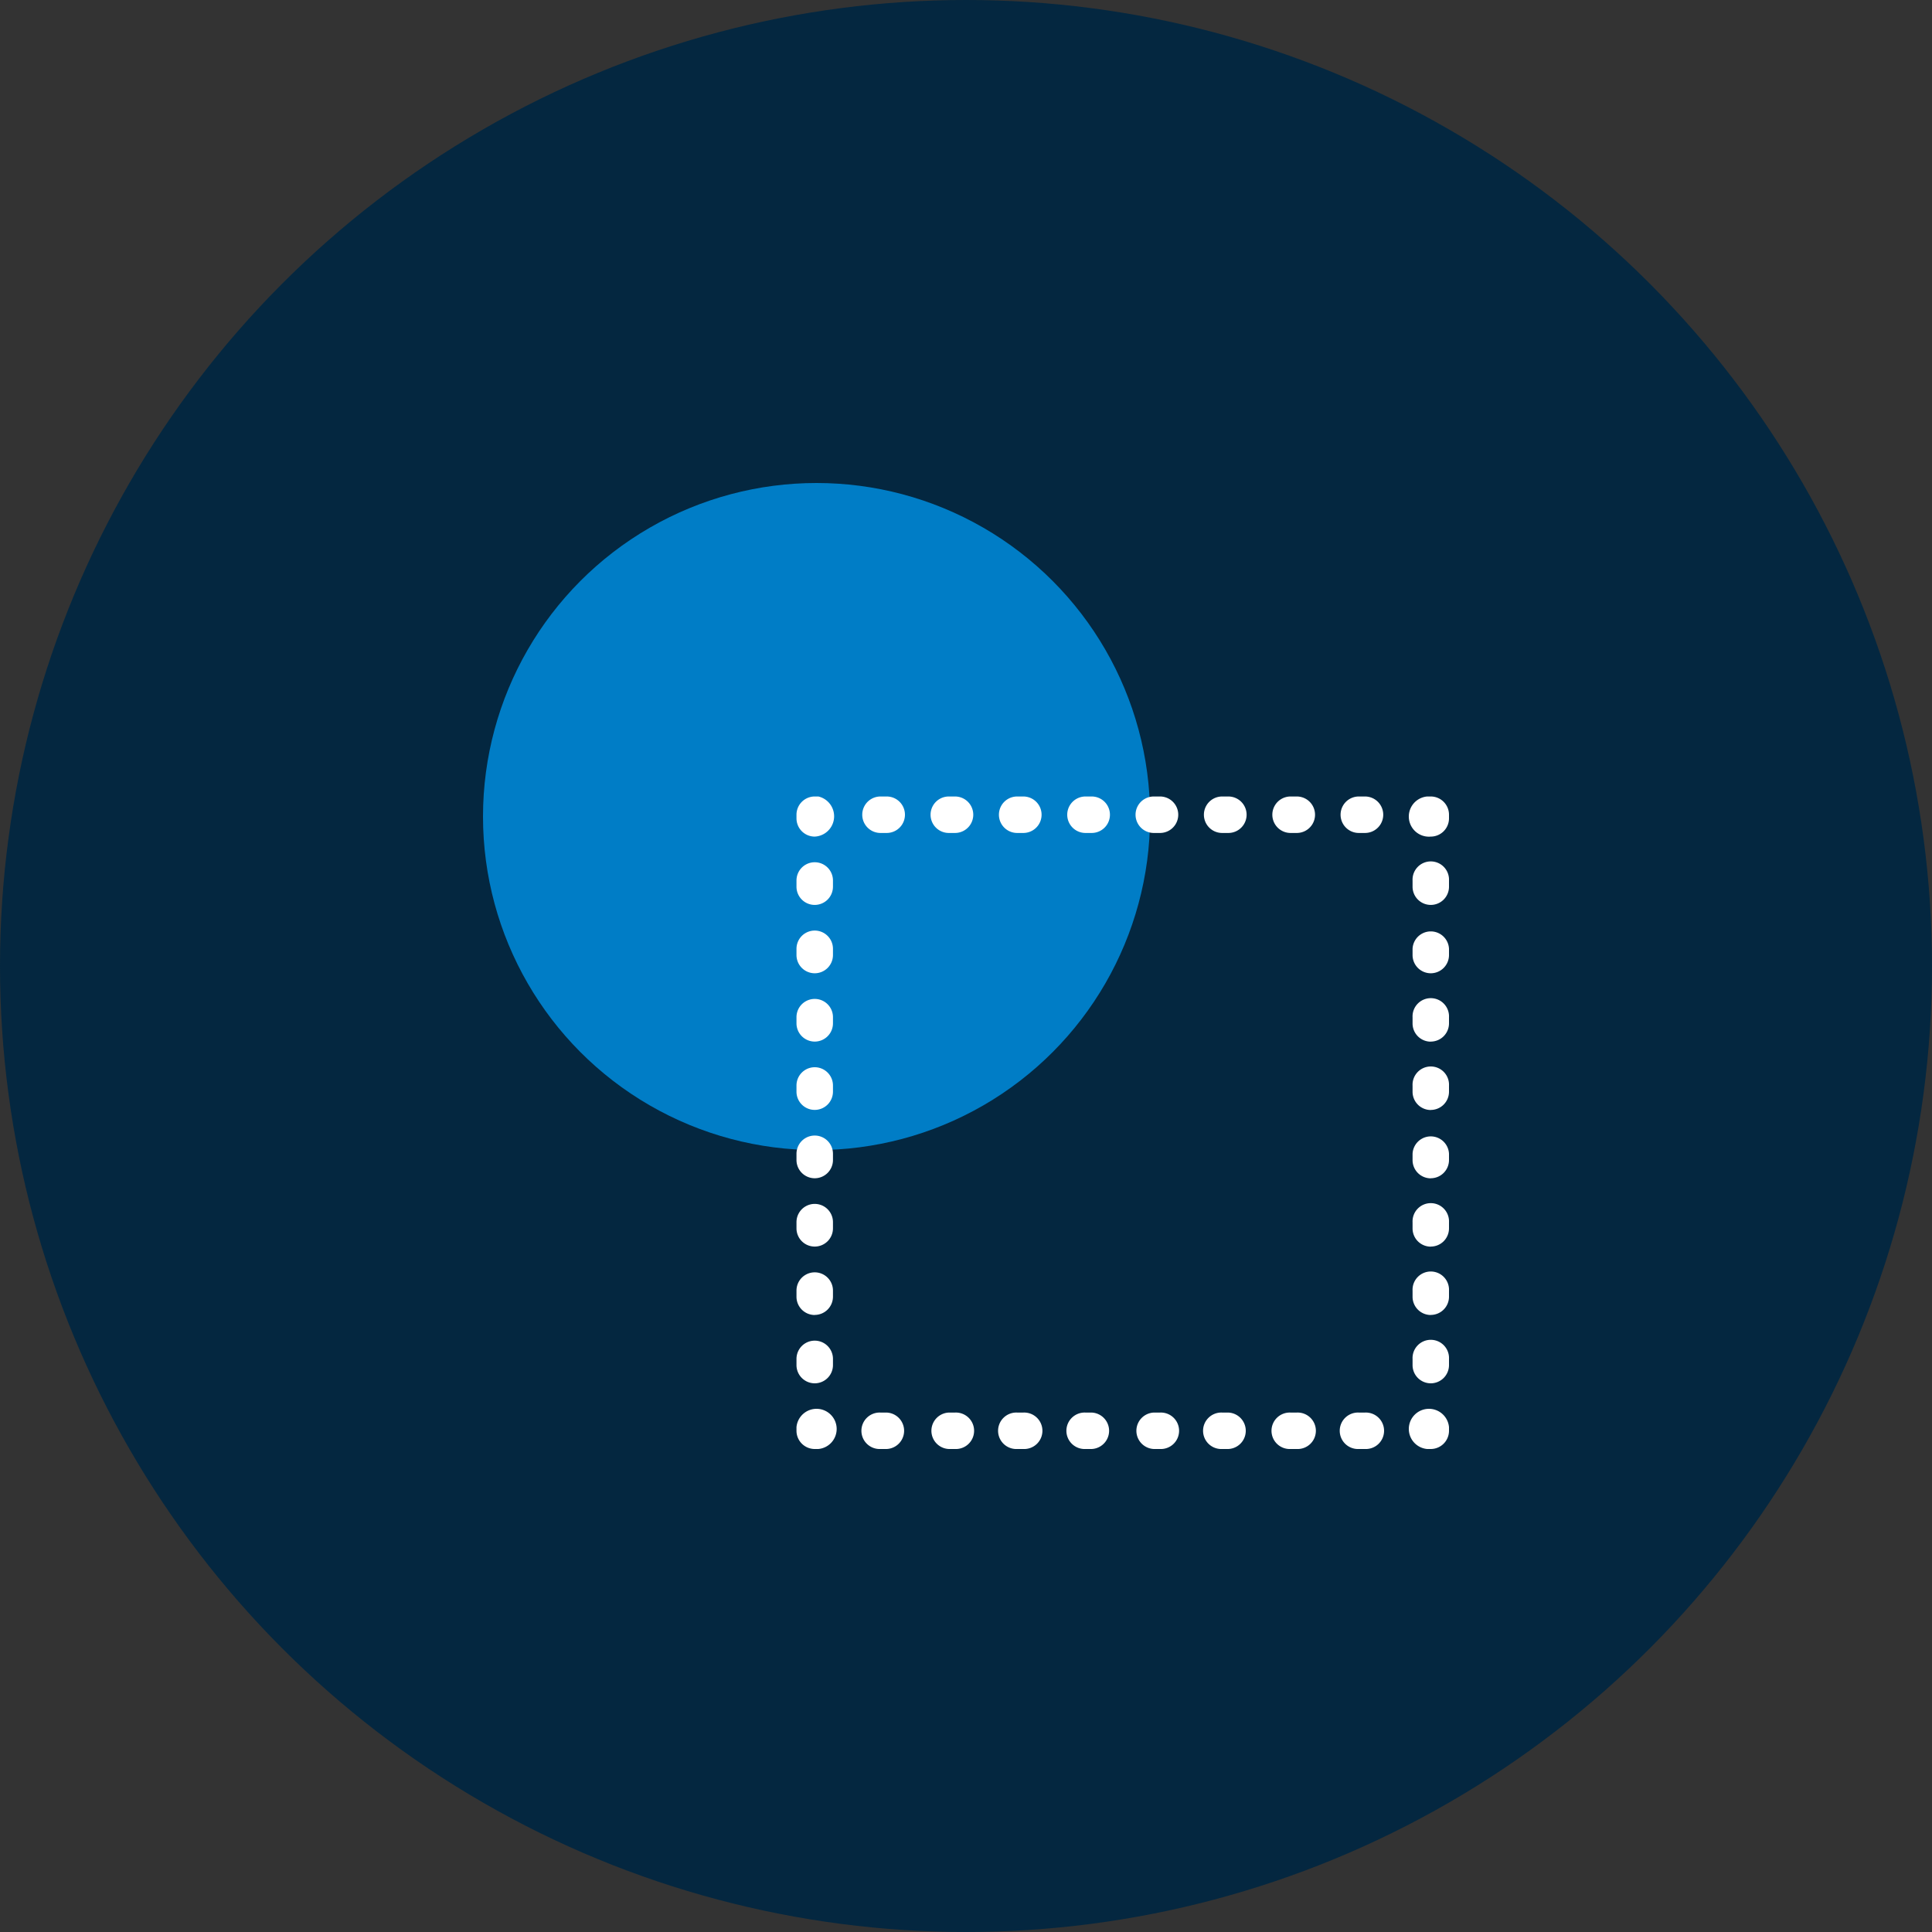
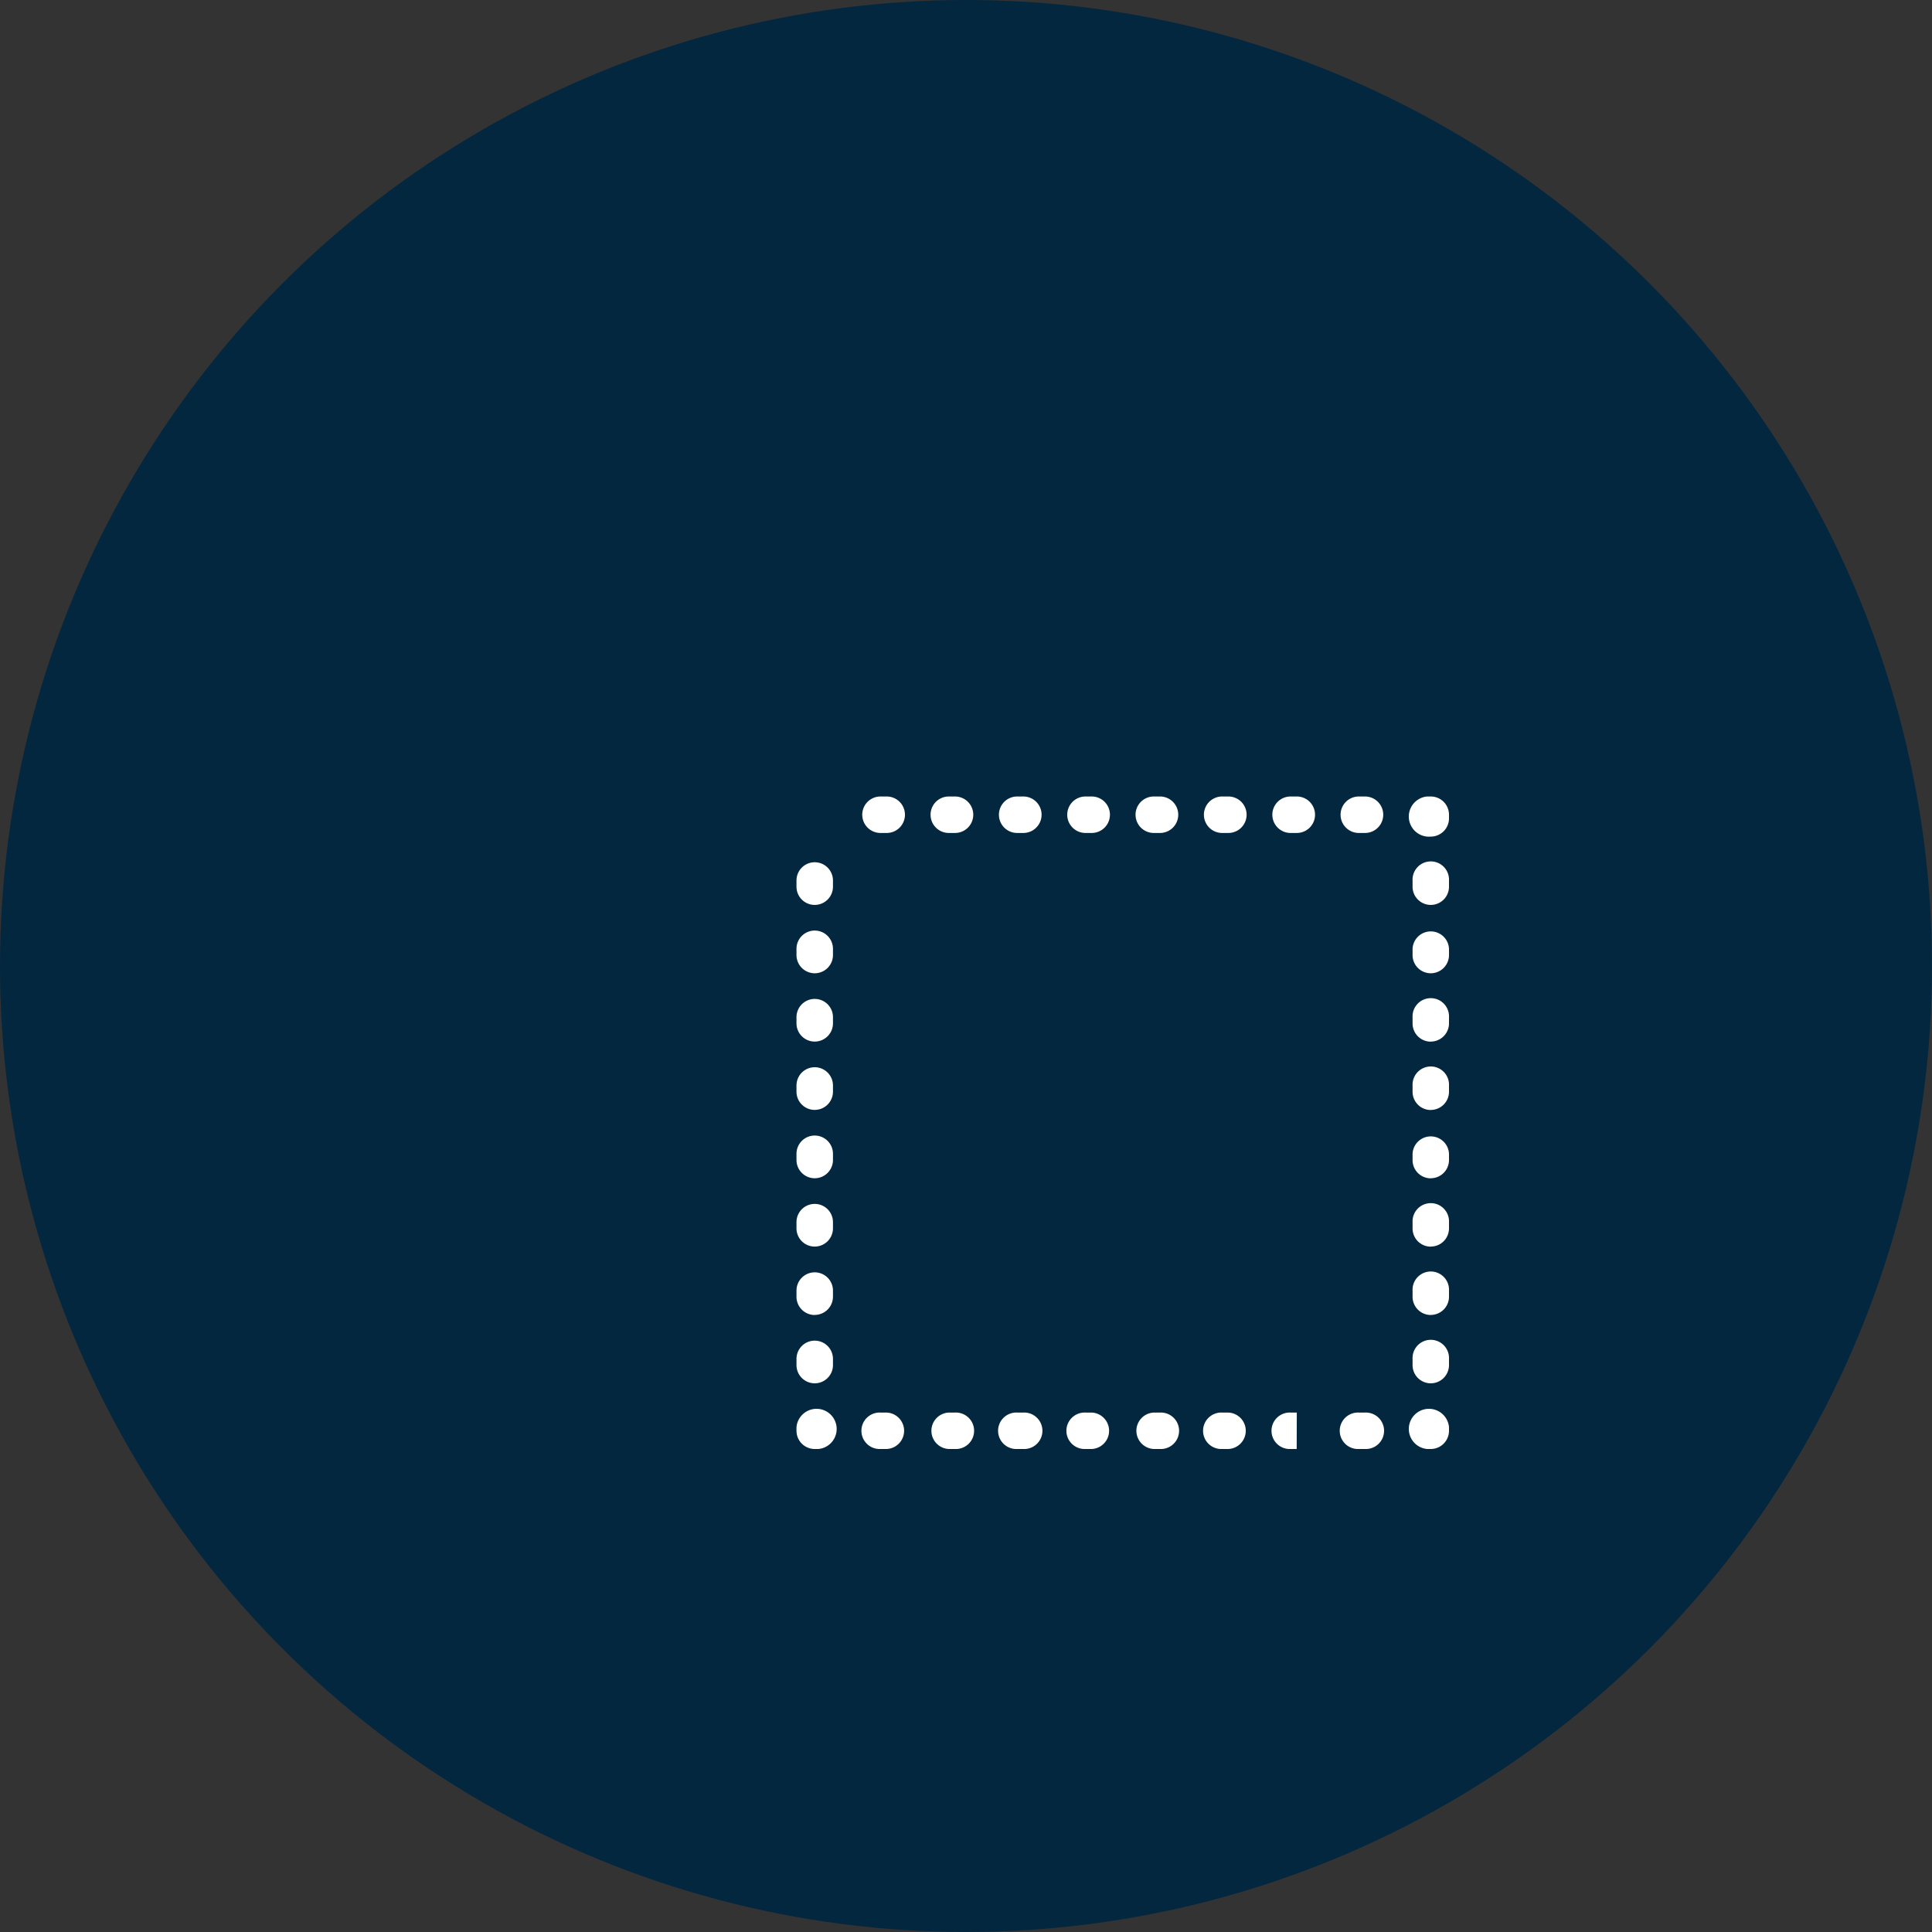
<svg xmlns="http://www.w3.org/2000/svg" viewBox="0 0 500 500">
  <rect x="0" y="0" width="500" height="500" fill="#333333" stroke="none" />
  <defs>
    <style>.cls-1{fill:#042740;}.cls-2{fill:#007dc6;}.cls-3{fill:#fff;}</style>
  </defs>
  <title>Group</title>
  <g id="Layer_2" data-name="Layer 2">
    <g id="Layer_1-2" data-name="Layer 1">
      <circle class="cls-1" cx="250" cy="250" r="250" />
-       <circle class="cls-2" cx="211.32" cy="211.32" r="86.32" />
      <path class="cls-3" d="M370.28,375h-.94a5.21,5.21,0,1,1,5.66-5.66v.94A4.72,4.72,0,0,1,370.28,375Z" />
-       <path class="cls-3" d="M353.26,375h-1.6a4.72,4.72,0,1,1,0-9.43h1.6a4.72,4.72,0,1,1,0,9.43Zm-17.68,0H334a4.72,4.72,0,1,1,0-9.43h1.61a4.72,4.72,0,1,1,0,9.43Z" />
+       <path class="cls-3" d="M353.26,375h-1.6a4.72,4.72,0,1,1,0-9.43h1.6a4.72,4.72,0,1,1,0,9.43Zm-17.68,0H334a4.72,4.72,0,1,1,0-9.43h1.61Z" />
      <path class="cls-3" d="M317.9,375h-1.61a4.72,4.72,0,1,1,0-9.43h1.61a4.72,4.72,0,0,1,0,9.43Zm-17.69,0H298.6a4.72,4.72,0,0,1,0-9.43h1.61a4.72,4.72,0,1,1,0,9.43Zm-17.68,0h-1.61a4.72,4.72,0,1,1,0-9.43h1.61a4.72,4.72,0,0,1,0,9.43Zm-17.69,0h-1.6a4.72,4.72,0,1,1,0-9.43h1.6a4.72,4.72,0,1,1,0,9.43Zm-17.68,0h-1.61a4.72,4.72,0,0,1,0-9.43h1.61a4.72,4.72,0,1,1,0,9.43Zm-17.68,0h-1.61a4.72,4.72,0,1,1,0-9.43h1.61a4.72,4.72,0,0,1,0,9.43Z" />
      <path class="cls-3" d="M211.79,375h-.94a4.72,4.72,0,0,1-4.72-4.72v-.94a5.21,5.21,0,1,1,5.66,5.66Z" />
      <path class="cls-3" d="M210.85,358a4.72,4.72,0,0,1-4.72-4.72v-1.6a4.72,4.72,0,1,1,9.44,0v1.6A4.72,4.72,0,0,1,210.85,358Zm0-17.68a4.72,4.72,0,0,1-4.72-4.72V334a4.72,4.72,0,1,1,9.44,0v1.61A4.73,4.73,0,0,1,210.85,340.3Z" />
      <path class="cls-3" d="M210.85,322.61a4.71,4.71,0,0,1-4.72-4.71v-1.61a4.72,4.72,0,1,1,9.44,0v1.61A4.72,4.72,0,0,1,210.85,322.61Zm0-17.68a4.72,4.72,0,0,1-4.72-4.72V298.6a4.72,4.72,0,0,1,9.44,0v1.61A4.72,4.72,0,0,1,210.85,304.93Zm0-17.69a4.71,4.71,0,0,1-4.72-4.71v-1.61a4.72,4.72,0,1,1,9.44,0v1.61A4.72,4.72,0,0,1,210.85,287.24Zm0-17.68a4.72,4.72,0,0,1-4.72-4.72v-1.6a4.72,4.72,0,1,1,9.44,0v1.6A4.72,4.72,0,0,1,210.85,269.56Zm0-17.68a4.72,4.72,0,0,1-4.72-4.72v-1.61a4.72,4.72,0,0,1,9.44,0v1.61A4.72,4.72,0,0,1,210.85,251.88Zm0-17.69a4.71,4.71,0,0,1-4.72-4.71v-1.61a4.72,4.72,0,1,1,9.44,0v1.61A4.72,4.72,0,0,1,210.85,234.19Z" />
-       <path class="cls-3" d="M210.85,216.51a4.72,4.72,0,0,1-4.72-4.72v-.94a4.72,4.72,0,0,1,4.72-4.72h.94a5.26,5.26,0,0,1-.94,10.38Z" />
      <path class="cls-3" d="M247.16,215.57h-1.61a4.72,4.72,0,0,1,0-9.44h1.61a4.72,4.72,0,0,1,0,9.44Zm-17.68,0h-1.61a4.72,4.72,0,1,1,0-9.44h1.61a4.72,4.72,0,0,1,0,9.44Z" />
      <path class="cls-3" d="M353.26,215.57h-1.6a4.72,4.72,0,0,1,0-9.44h1.6a4.72,4.72,0,1,1,0,9.44Zm-17.68,0H334a4.72,4.72,0,0,1,0-9.44h1.61a4.72,4.72,0,1,1,0,9.44Zm-17.68,0h-1.61a4.72,4.72,0,0,1,0-9.44h1.61a4.72,4.72,0,0,1,0,9.44Zm-17.69,0H298.6a4.72,4.72,0,0,1,0-9.44h1.61a4.72,4.72,0,1,1,0,9.44Zm-17.68,0h-1.61a4.72,4.72,0,0,1,0-9.44h1.61a4.72,4.72,0,0,1,0,9.44Zm-17.69,0h-1.6a4.72,4.72,0,0,1,0-9.44h1.6a4.72,4.72,0,1,1,0,9.44Z" />
      <path class="cls-3" d="M370.28,216.51a5.21,5.21,0,1,1-.94-10.38h.94a4.72,4.72,0,0,1,4.72,4.72v.94A4.72,4.72,0,0,1,370.28,216.51Z" />
      <path class="cls-3" d="M370.28,251.88a4.71,4.71,0,0,1-4.71-4.72v-1.61a4.72,4.72,0,0,1,9.43,0v1.61A4.72,4.72,0,0,1,370.28,251.88Zm0-17.69a4.71,4.71,0,0,1-4.71-4.71v-1.61a4.72,4.72,0,1,1,9.43,0v1.61A4.71,4.71,0,0,1,370.28,234.19Z" />
      <path class="cls-3" d="M370.28,358a4.71,4.71,0,0,1-4.71-4.72v-1.6a4.72,4.72,0,1,1,9.43,0v1.6A4.72,4.72,0,0,1,370.28,358Zm0-17.68a4.72,4.72,0,0,1-4.71-4.72V334a4.72,4.72,0,1,1,9.43,0v1.61A4.72,4.72,0,0,1,370.28,340.3Zm0-17.69a4.71,4.71,0,0,1-4.71-4.71v-1.61a4.72,4.72,0,1,1,9.43,0v1.61A4.71,4.71,0,0,1,370.28,322.61Zm0-17.68a4.71,4.71,0,0,1-4.71-4.72V298.6a4.72,4.72,0,0,1,9.43,0v1.61A4.72,4.72,0,0,1,370.28,304.93Zm0-17.68a4.72,4.72,0,0,1-4.71-4.72v-1.61a4.72,4.72,0,1,1,9.43,0v1.61A4.72,4.72,0,0,1,370.28,287.25Zm0-17.69a4.71,4.71,0,0,1-4.71-4.72v-1.6a4.72,4.72,0,1,1,9.43,0v1.6A4.72,4.72,0,0,1,370.28,269.56Z" />
    </g>
  </g>
</svg>